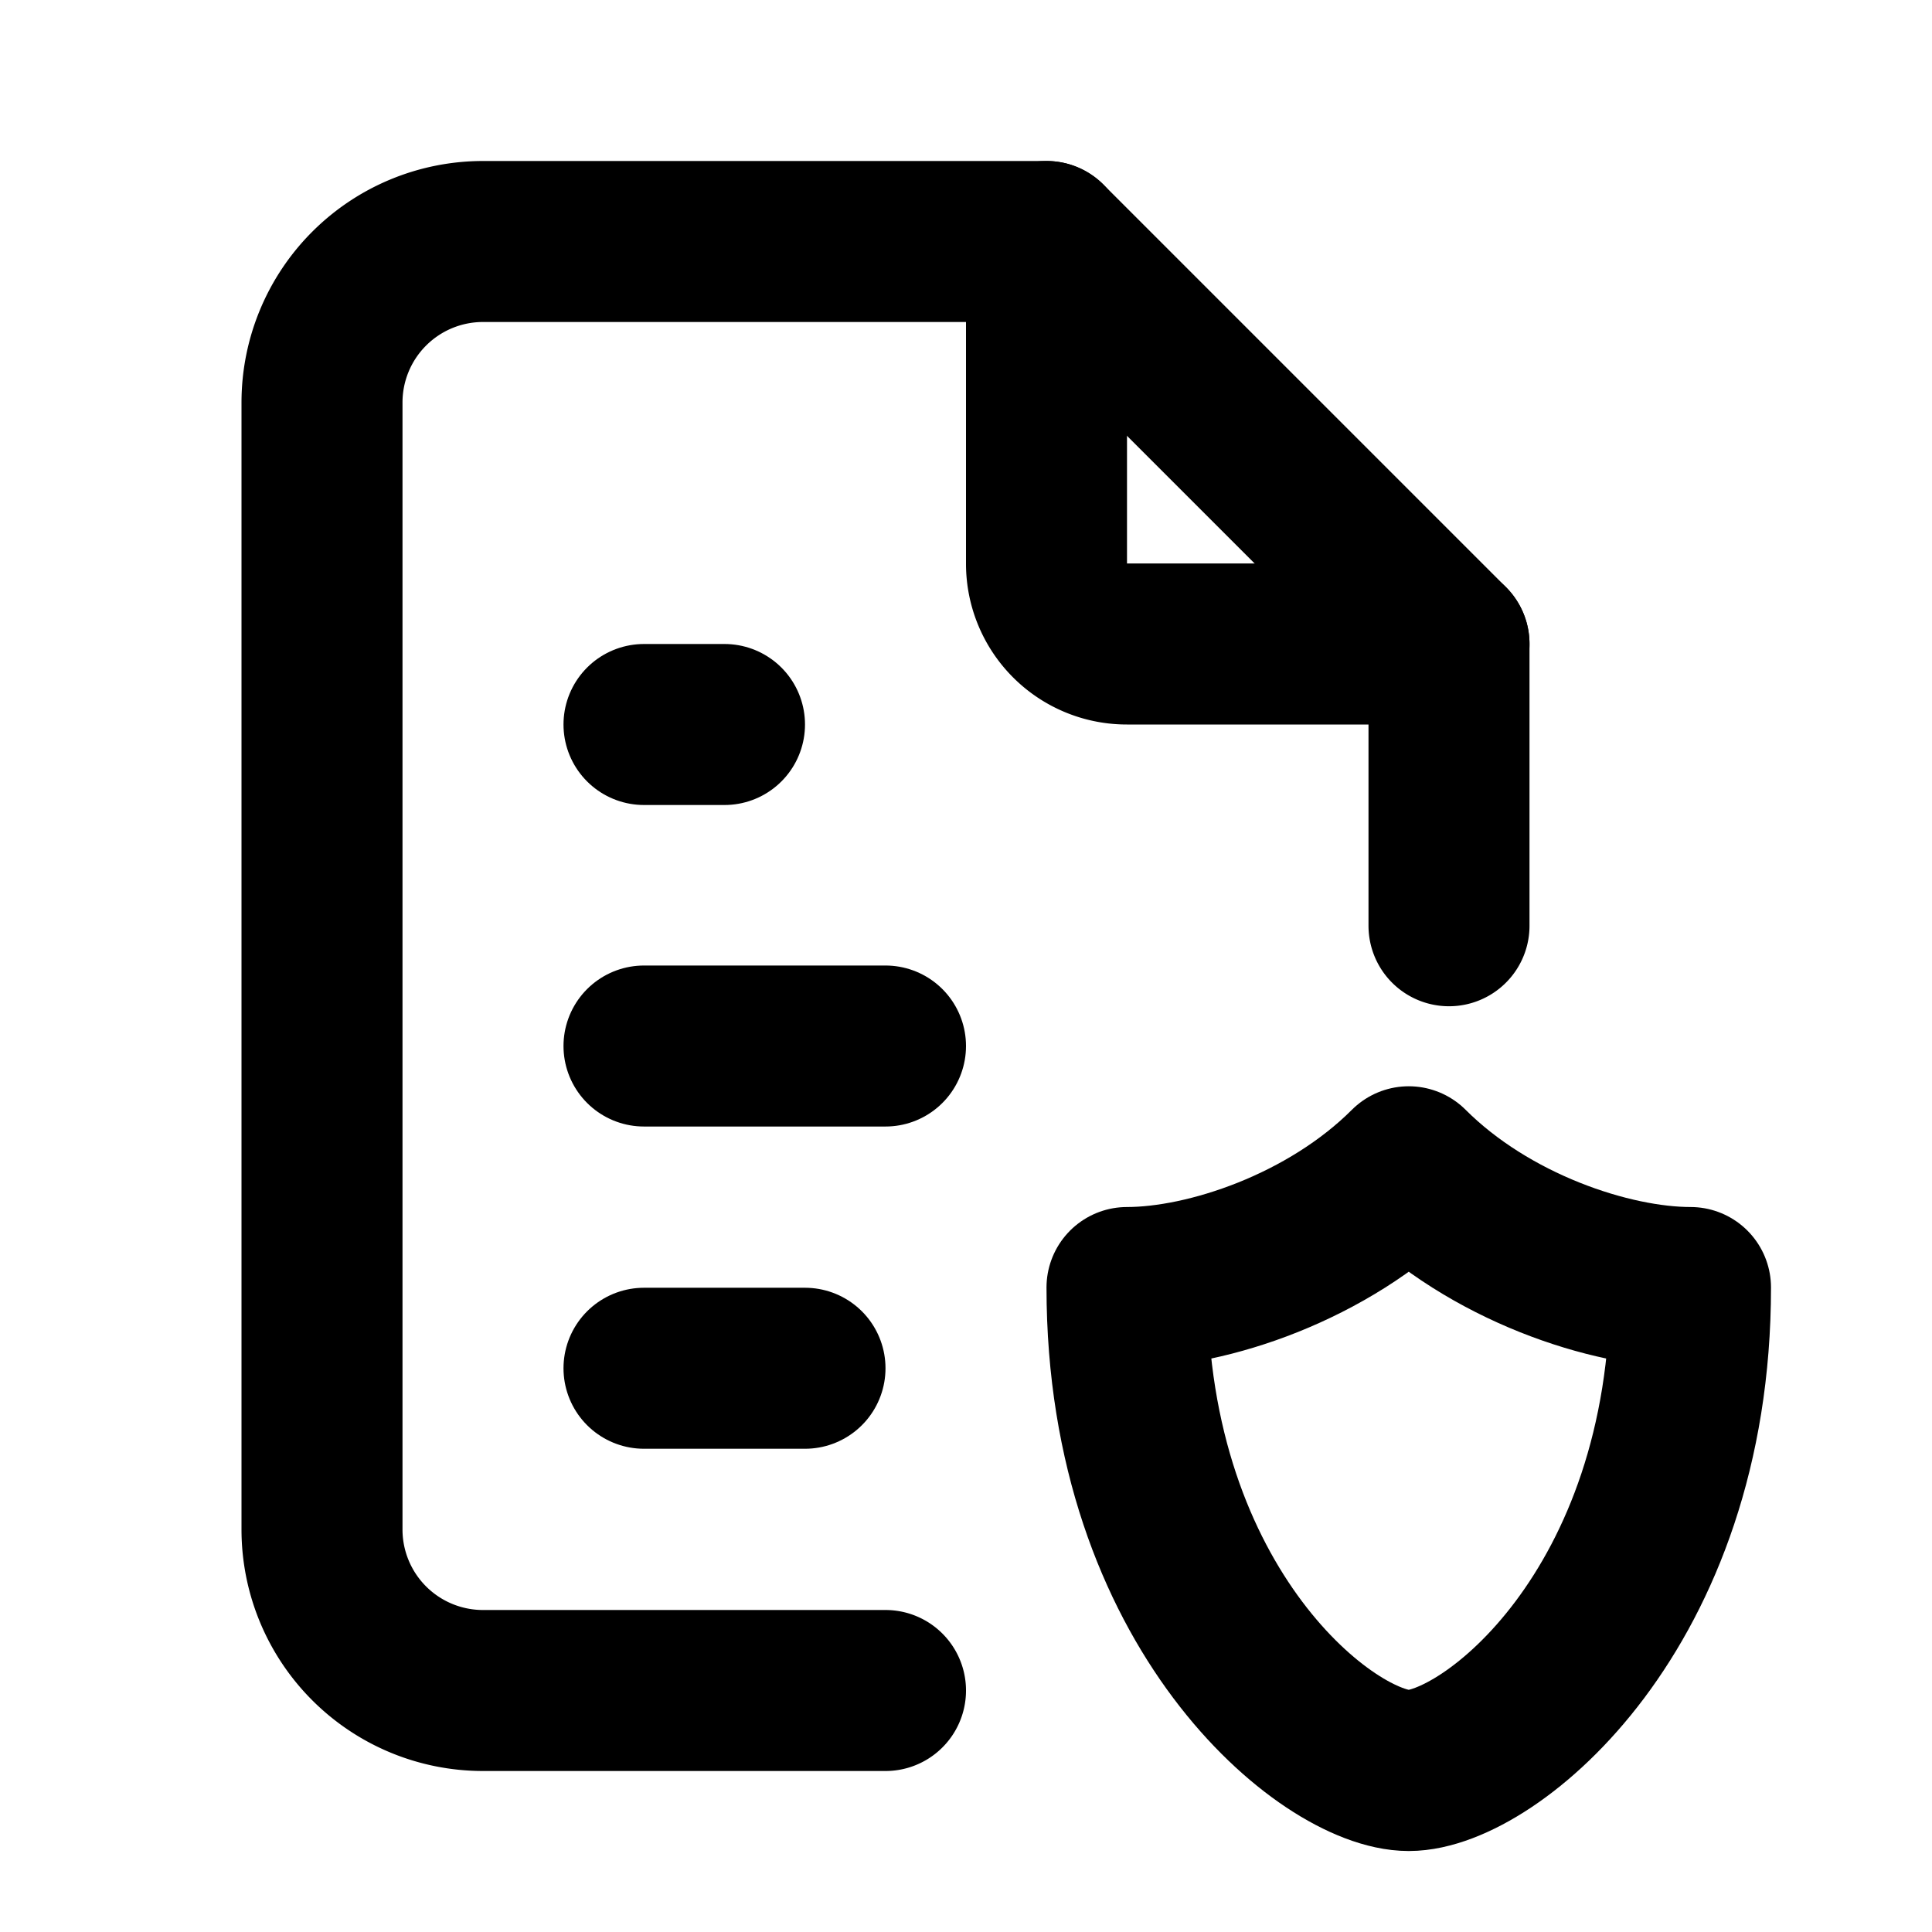
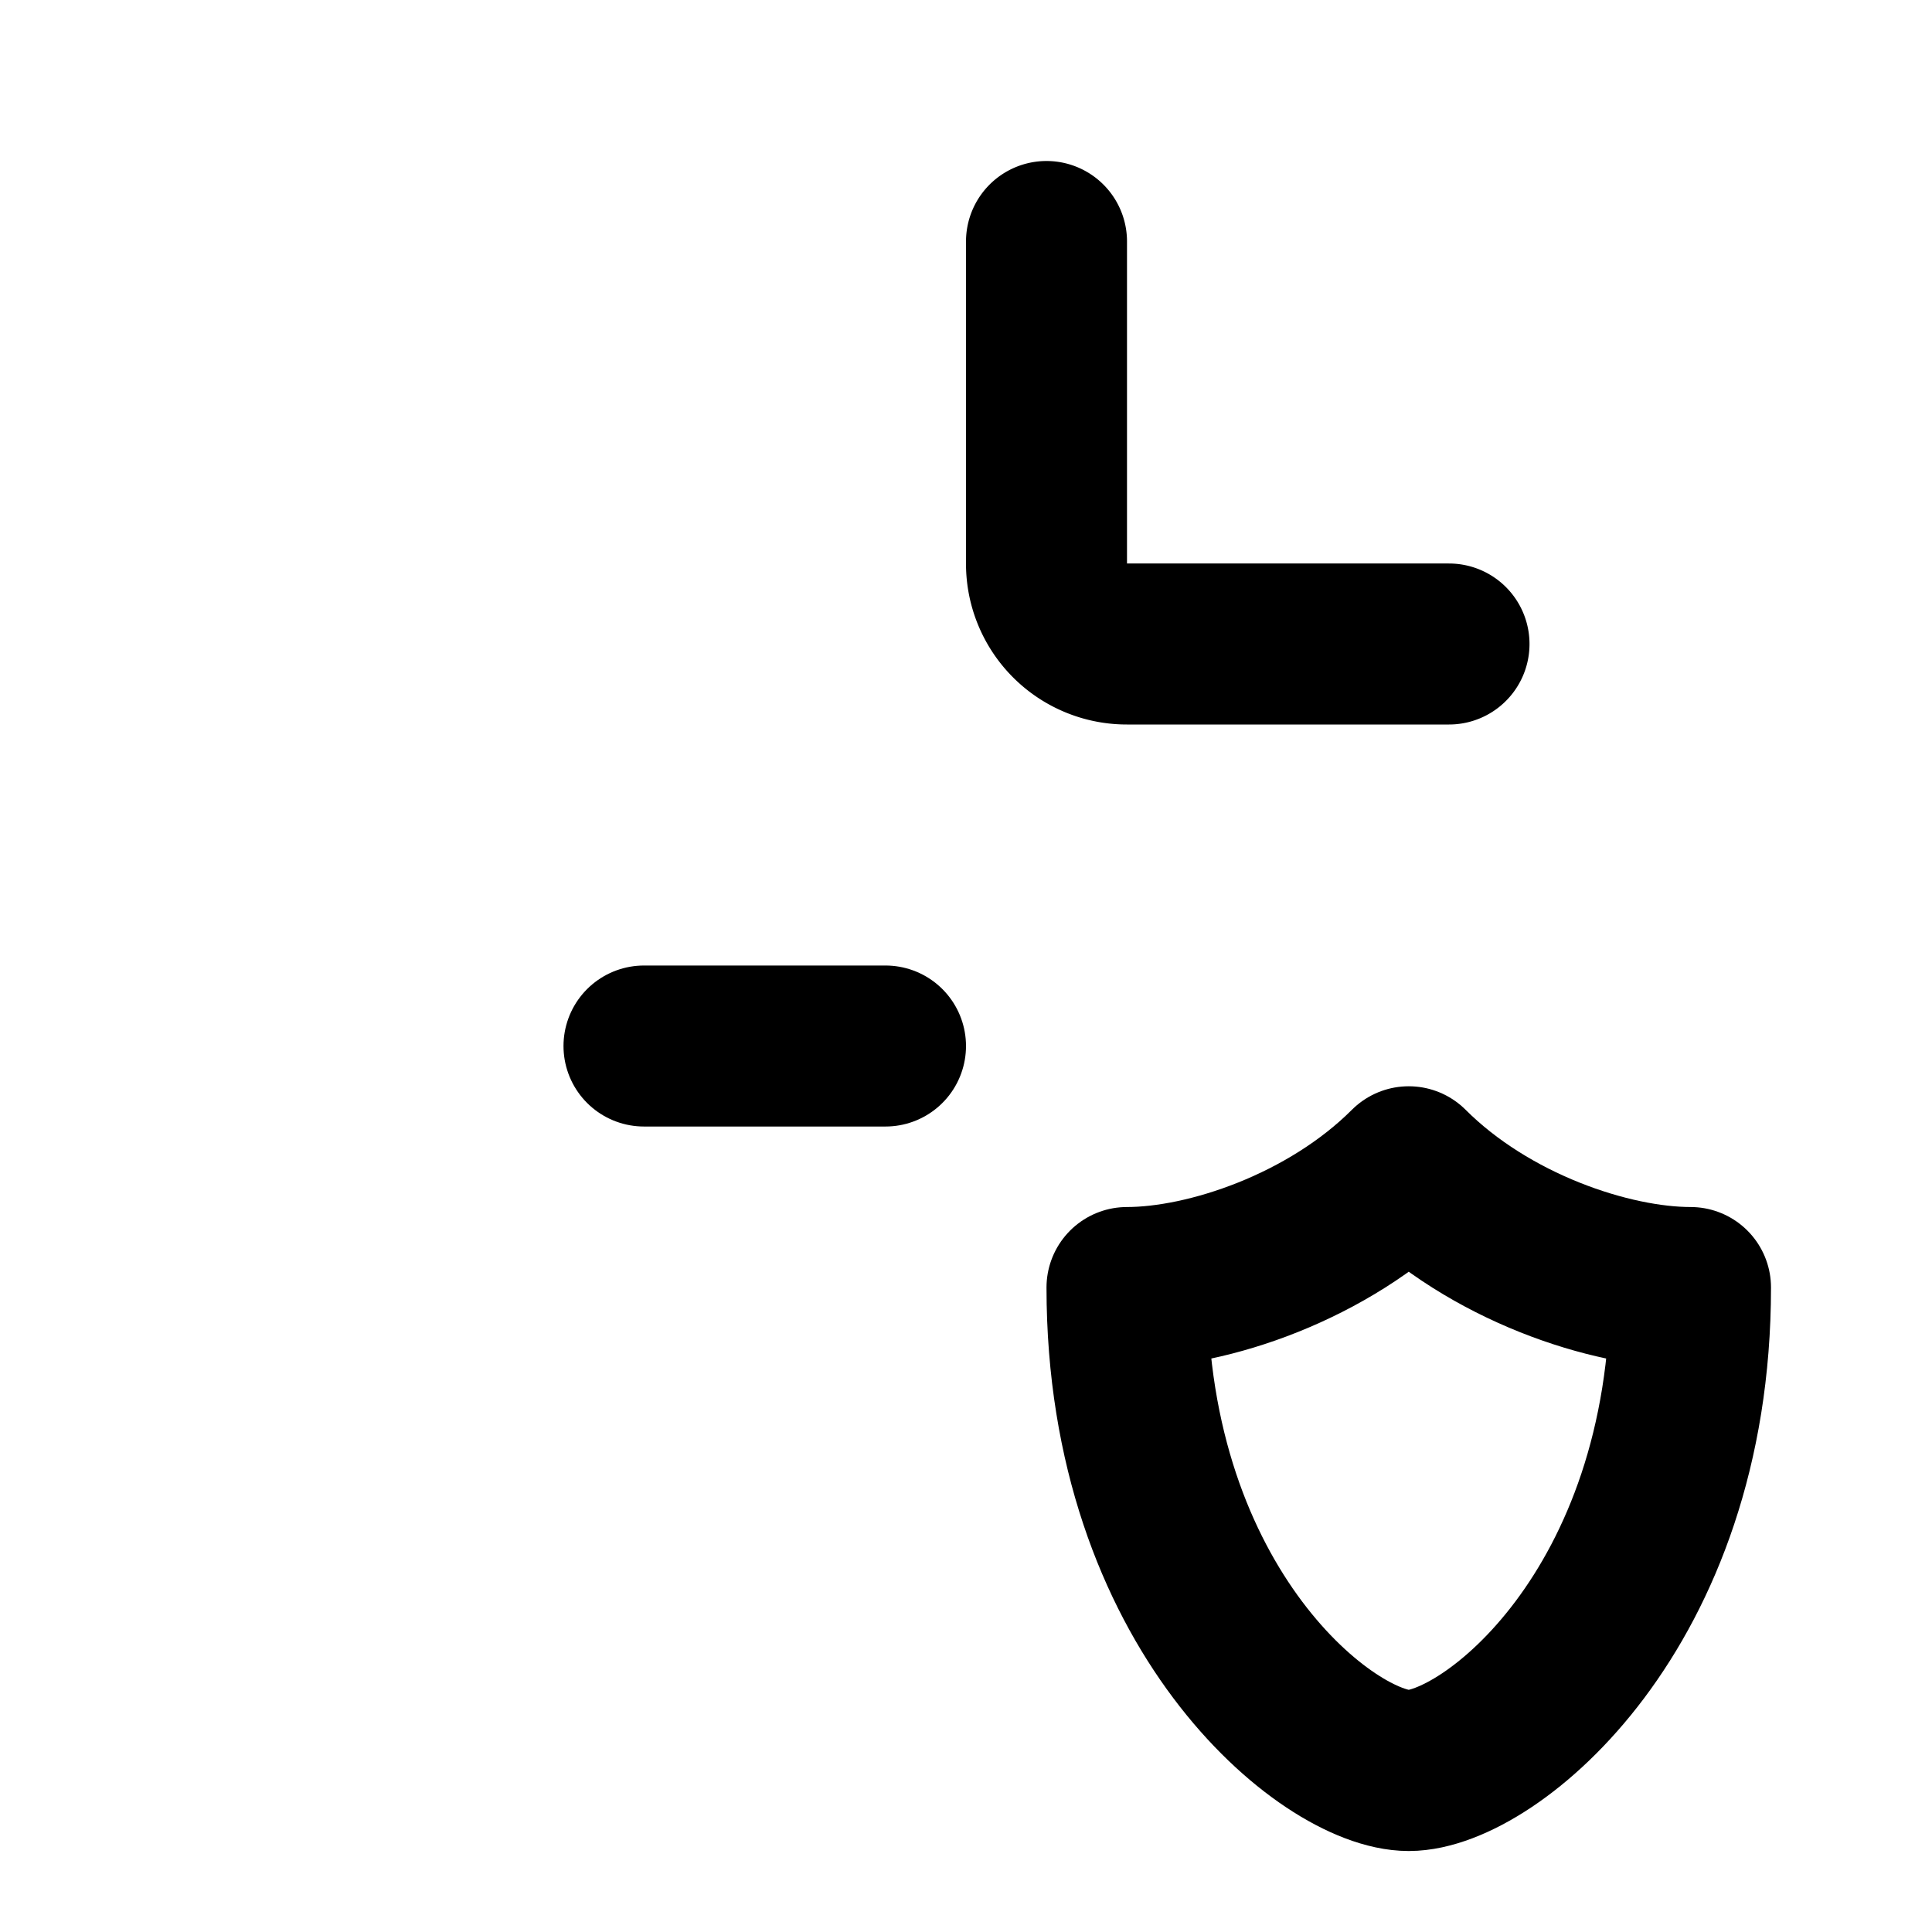
<svg xmlns="http://www.w3.org/2000/svg" width="24" height="24" viewBox="0 0 24 24" fill="none" stroke="currentColor" stroke-width="2" stroke-linecap="round" stroke-linejoin="round" class="icon icon-tabler icons-tabler-outline icon-tabler-file-text-shield">
-   <path stroke="none" d="M0 0h24v24H0z" fill="none" />
+   <path stroke="none" d="M0 0v24H0z" fill="none" />
  <path d="M13 3v4a.997 .997 0 0 0 1 1h4" />
-   <path d="M11 21h-5a2 2 0 0 1 -2 -2v-14a2 2 0 0 1 2 -2h7l5 5v3.5" />
-   <path d="M8 9h1" />
  <path d="M8 12.994l3 0" />
-   <path d="M8 16.997l2 0" />
  <path d="M21 15.994c0 4 -2.5 6 -3.5 6s-3.5 -2 -3.5 -6c1 0 2.5 -.5 3.5 -1.5c1 1 2.5 1.5 3.5 1.5" />
</svg>